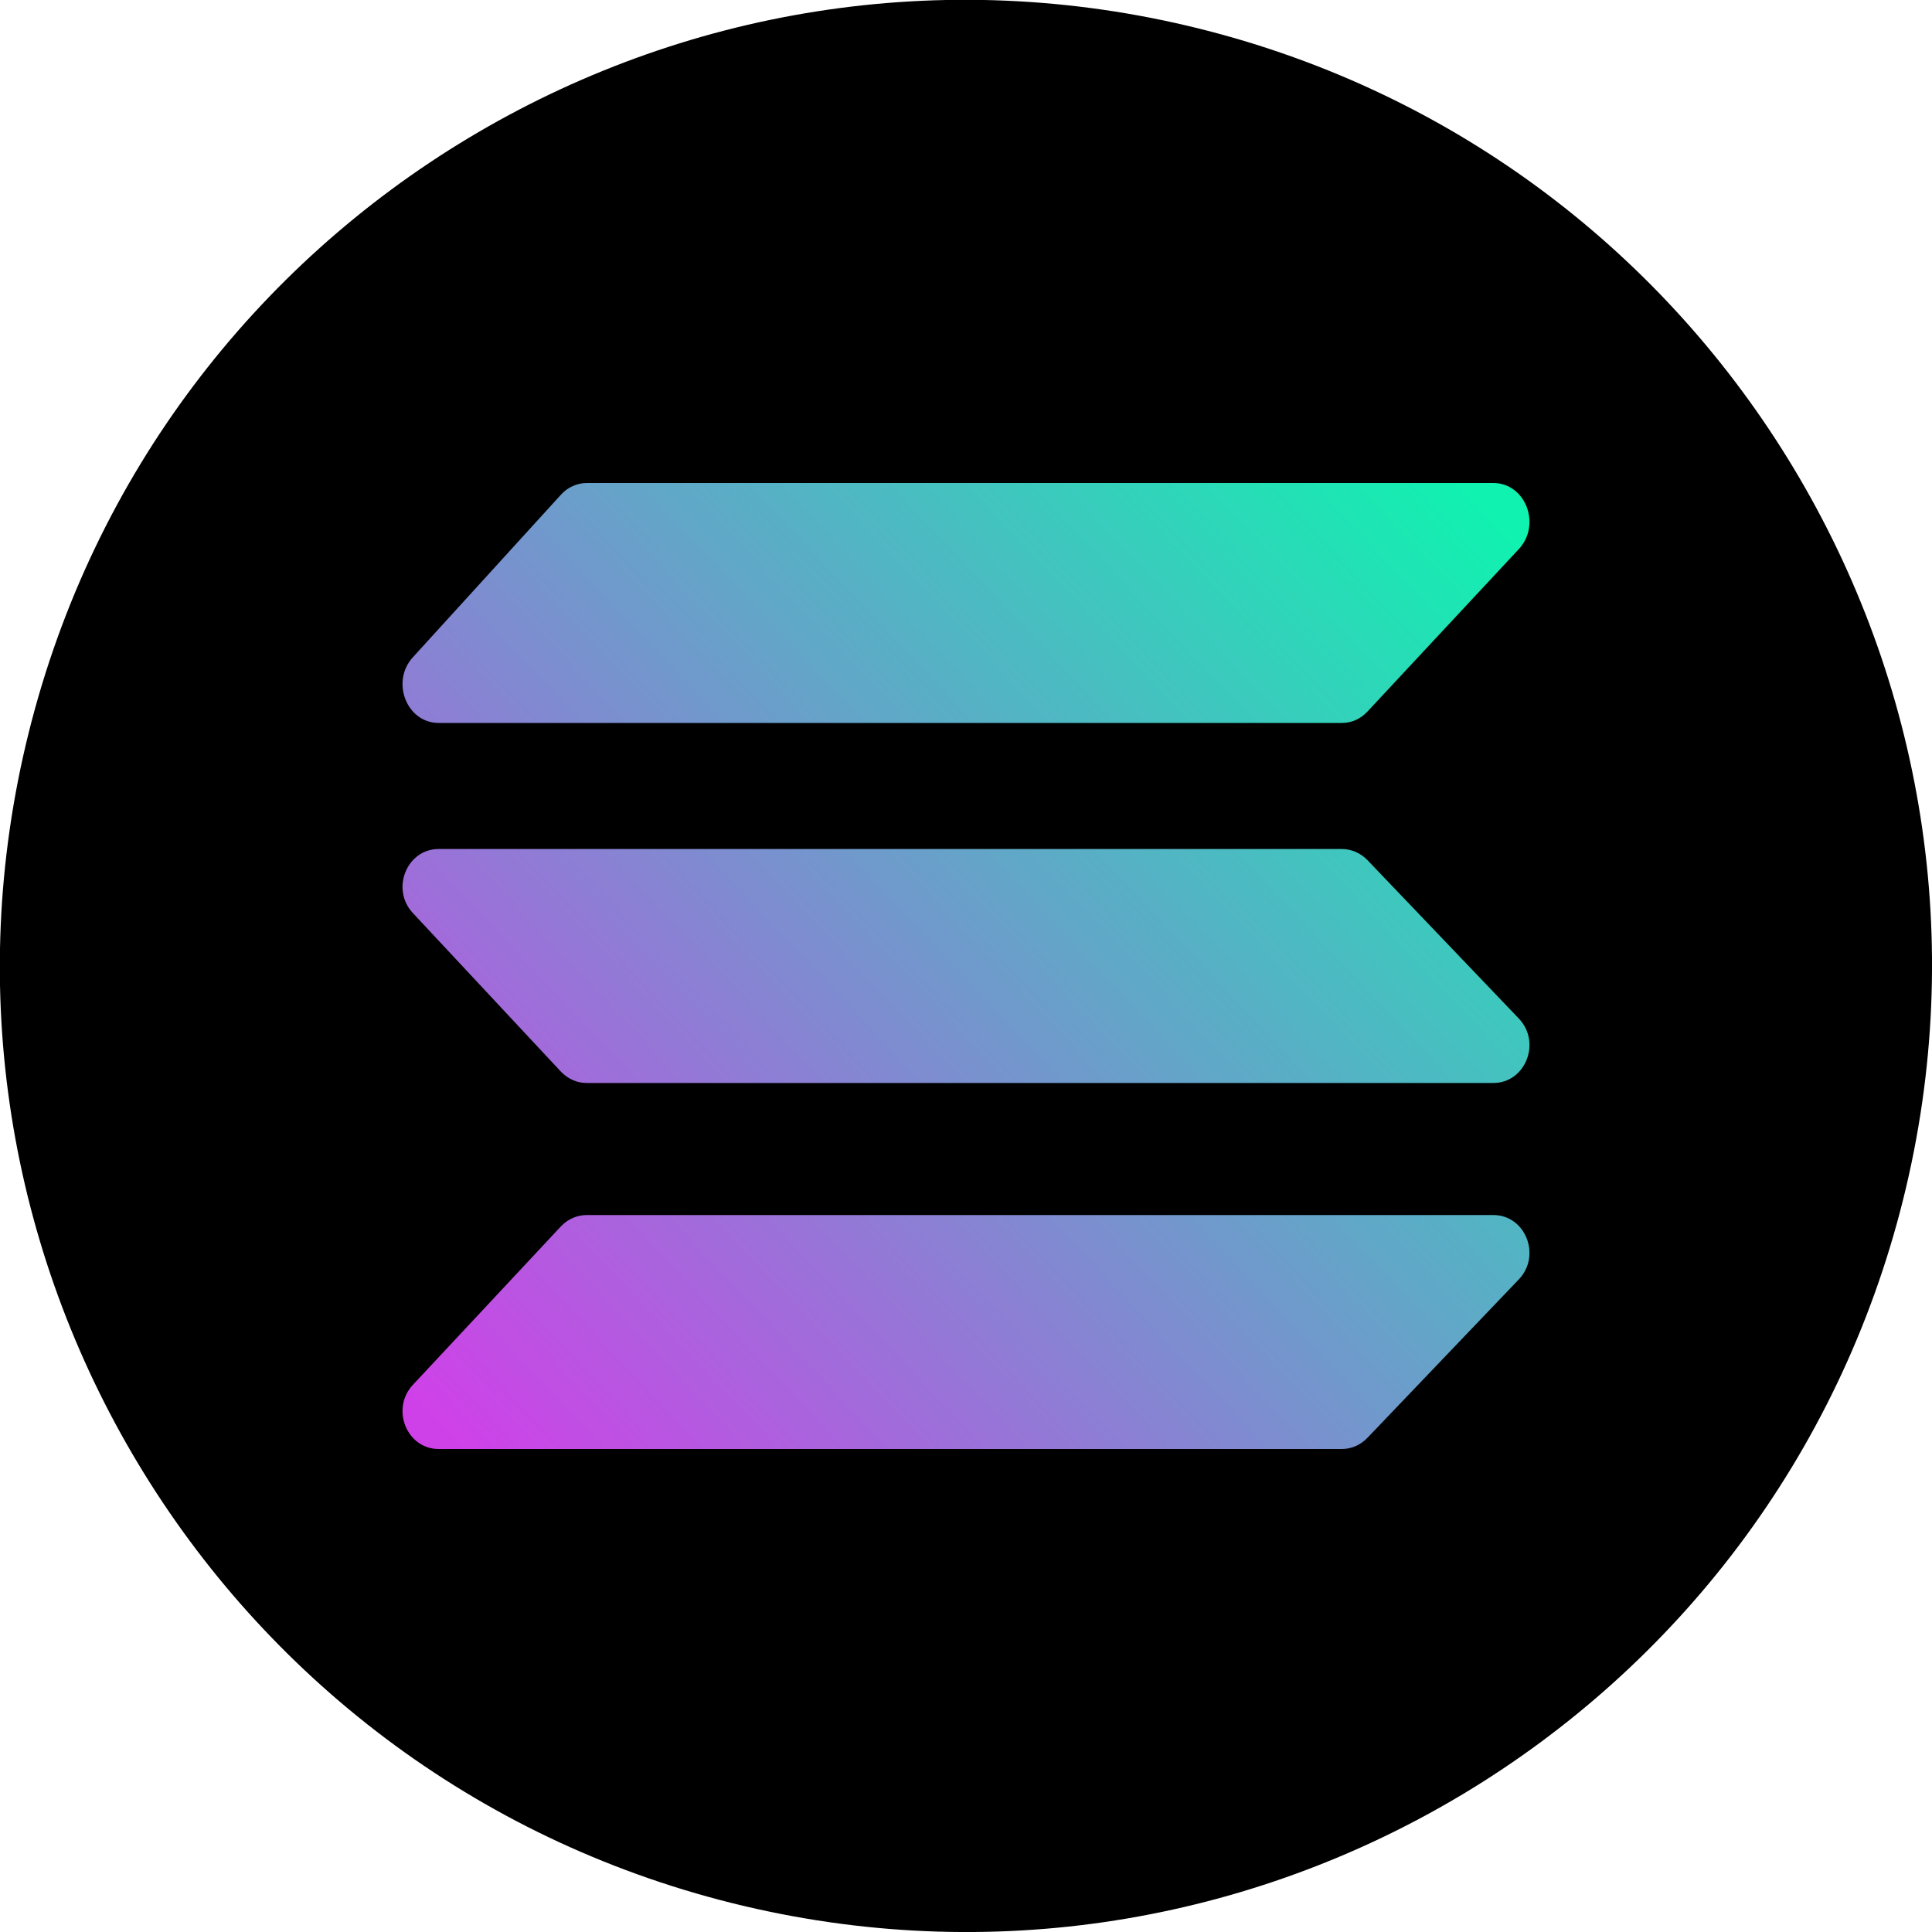
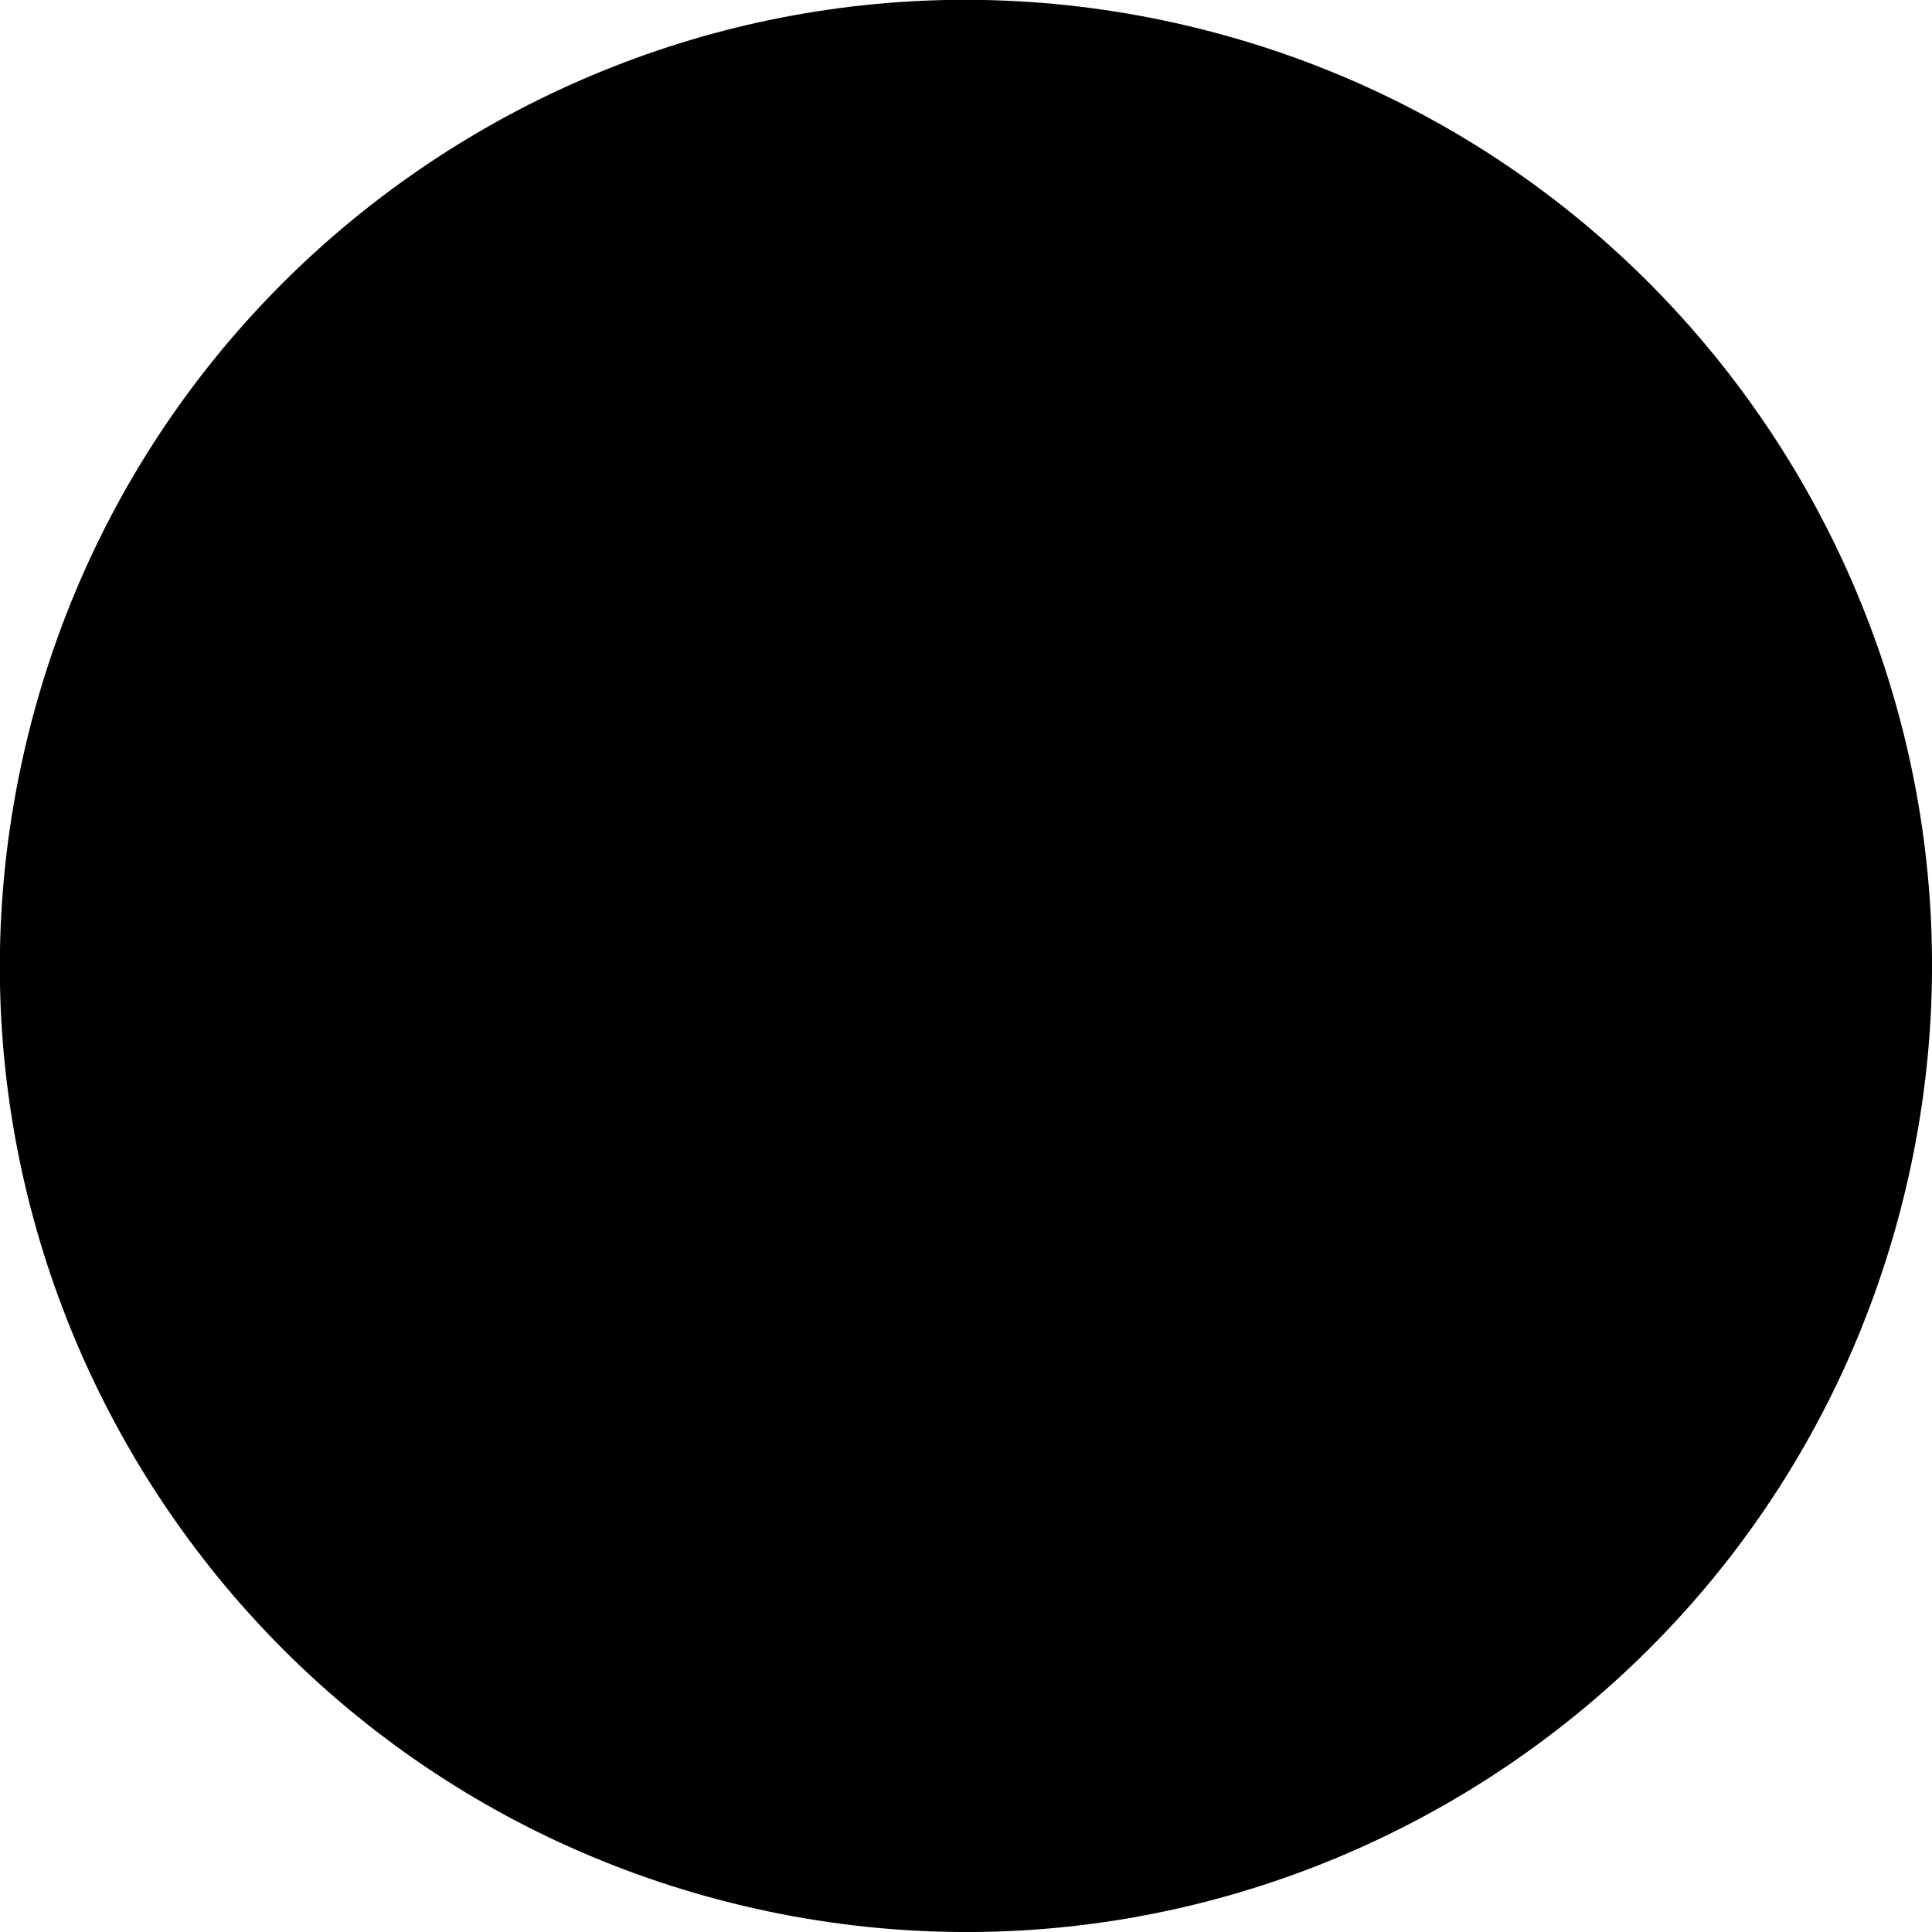
<svg xmlns="http://www.w3.org/2000/svg" width="20" height="20" viewBox="0 0 20 20" fill="none">
  <path d="M19.701 12.418C18.365 17.776 12.938 21.037 7.579 19.701C2.222 18.365 -1.039 12.938 0.298 7.581C1.633 2.223 7.06 -1.038 12.417 0.297C17.776 1.633 21.037 7.061 19.701 12.418L19.701 12.418H19.701Z" fill="black" />
-   <path d="M14.155 7.367C14.12 7.404 14.079 7.434 14.034 7.454C13.989 7.474 13.94 7.484 13.891 7.484H4.541C4.21 7.484 4.043 7.057 4.274 6.804L5.807 5.121C5.842 5.082 5.883 5.052 5.929 5.032C5.975 5.011 6.024 5 6.074 5H15.459C15.792 5 15.958 5.431 15.723 5.684L14.155 7.367ZM14.155 14.885C14.084 14.959 13.989 15 13.891 15H4.541C4.21 15 4.043 14.584 4.274 14.336L5.807 12.695C5.842 12.658 5.884 12.628 5.93 12.608C5.976 12.588 6.025 12.578 6.074 12.578H15.459C15.792 12.578 15.958 12.998 15.723 13.244L14.155 14.885ZM14.155 8.903C14.084 8.83 13.989 8.789 13.891 8.789H4.541C4.21 8.789 4.043 9.205 4.274 9.452L5.807 11.094C5.842 11.131 5.884 11.16 5.93 11.181C5.975 11.201 6.025 11.211 6.074 11.211H15.459C15.792 11.211 15.958 10.79 15.723 10.544L14.155 8.903Z" fill="url(#paint0_linear_112_1478)" />
  <defs>
    <linearGradient id="paint0_linear_112_1478" x1="5.018" y1="15.271" x2="15.538" y2="5.342" gradientUnits="userSpaceOnUse">
      <stop stop-color="#CF41E8" />
      <stop offset="1" stop-color="#10F2B0" />
    </linearGradient>
  </defs>
</svg>